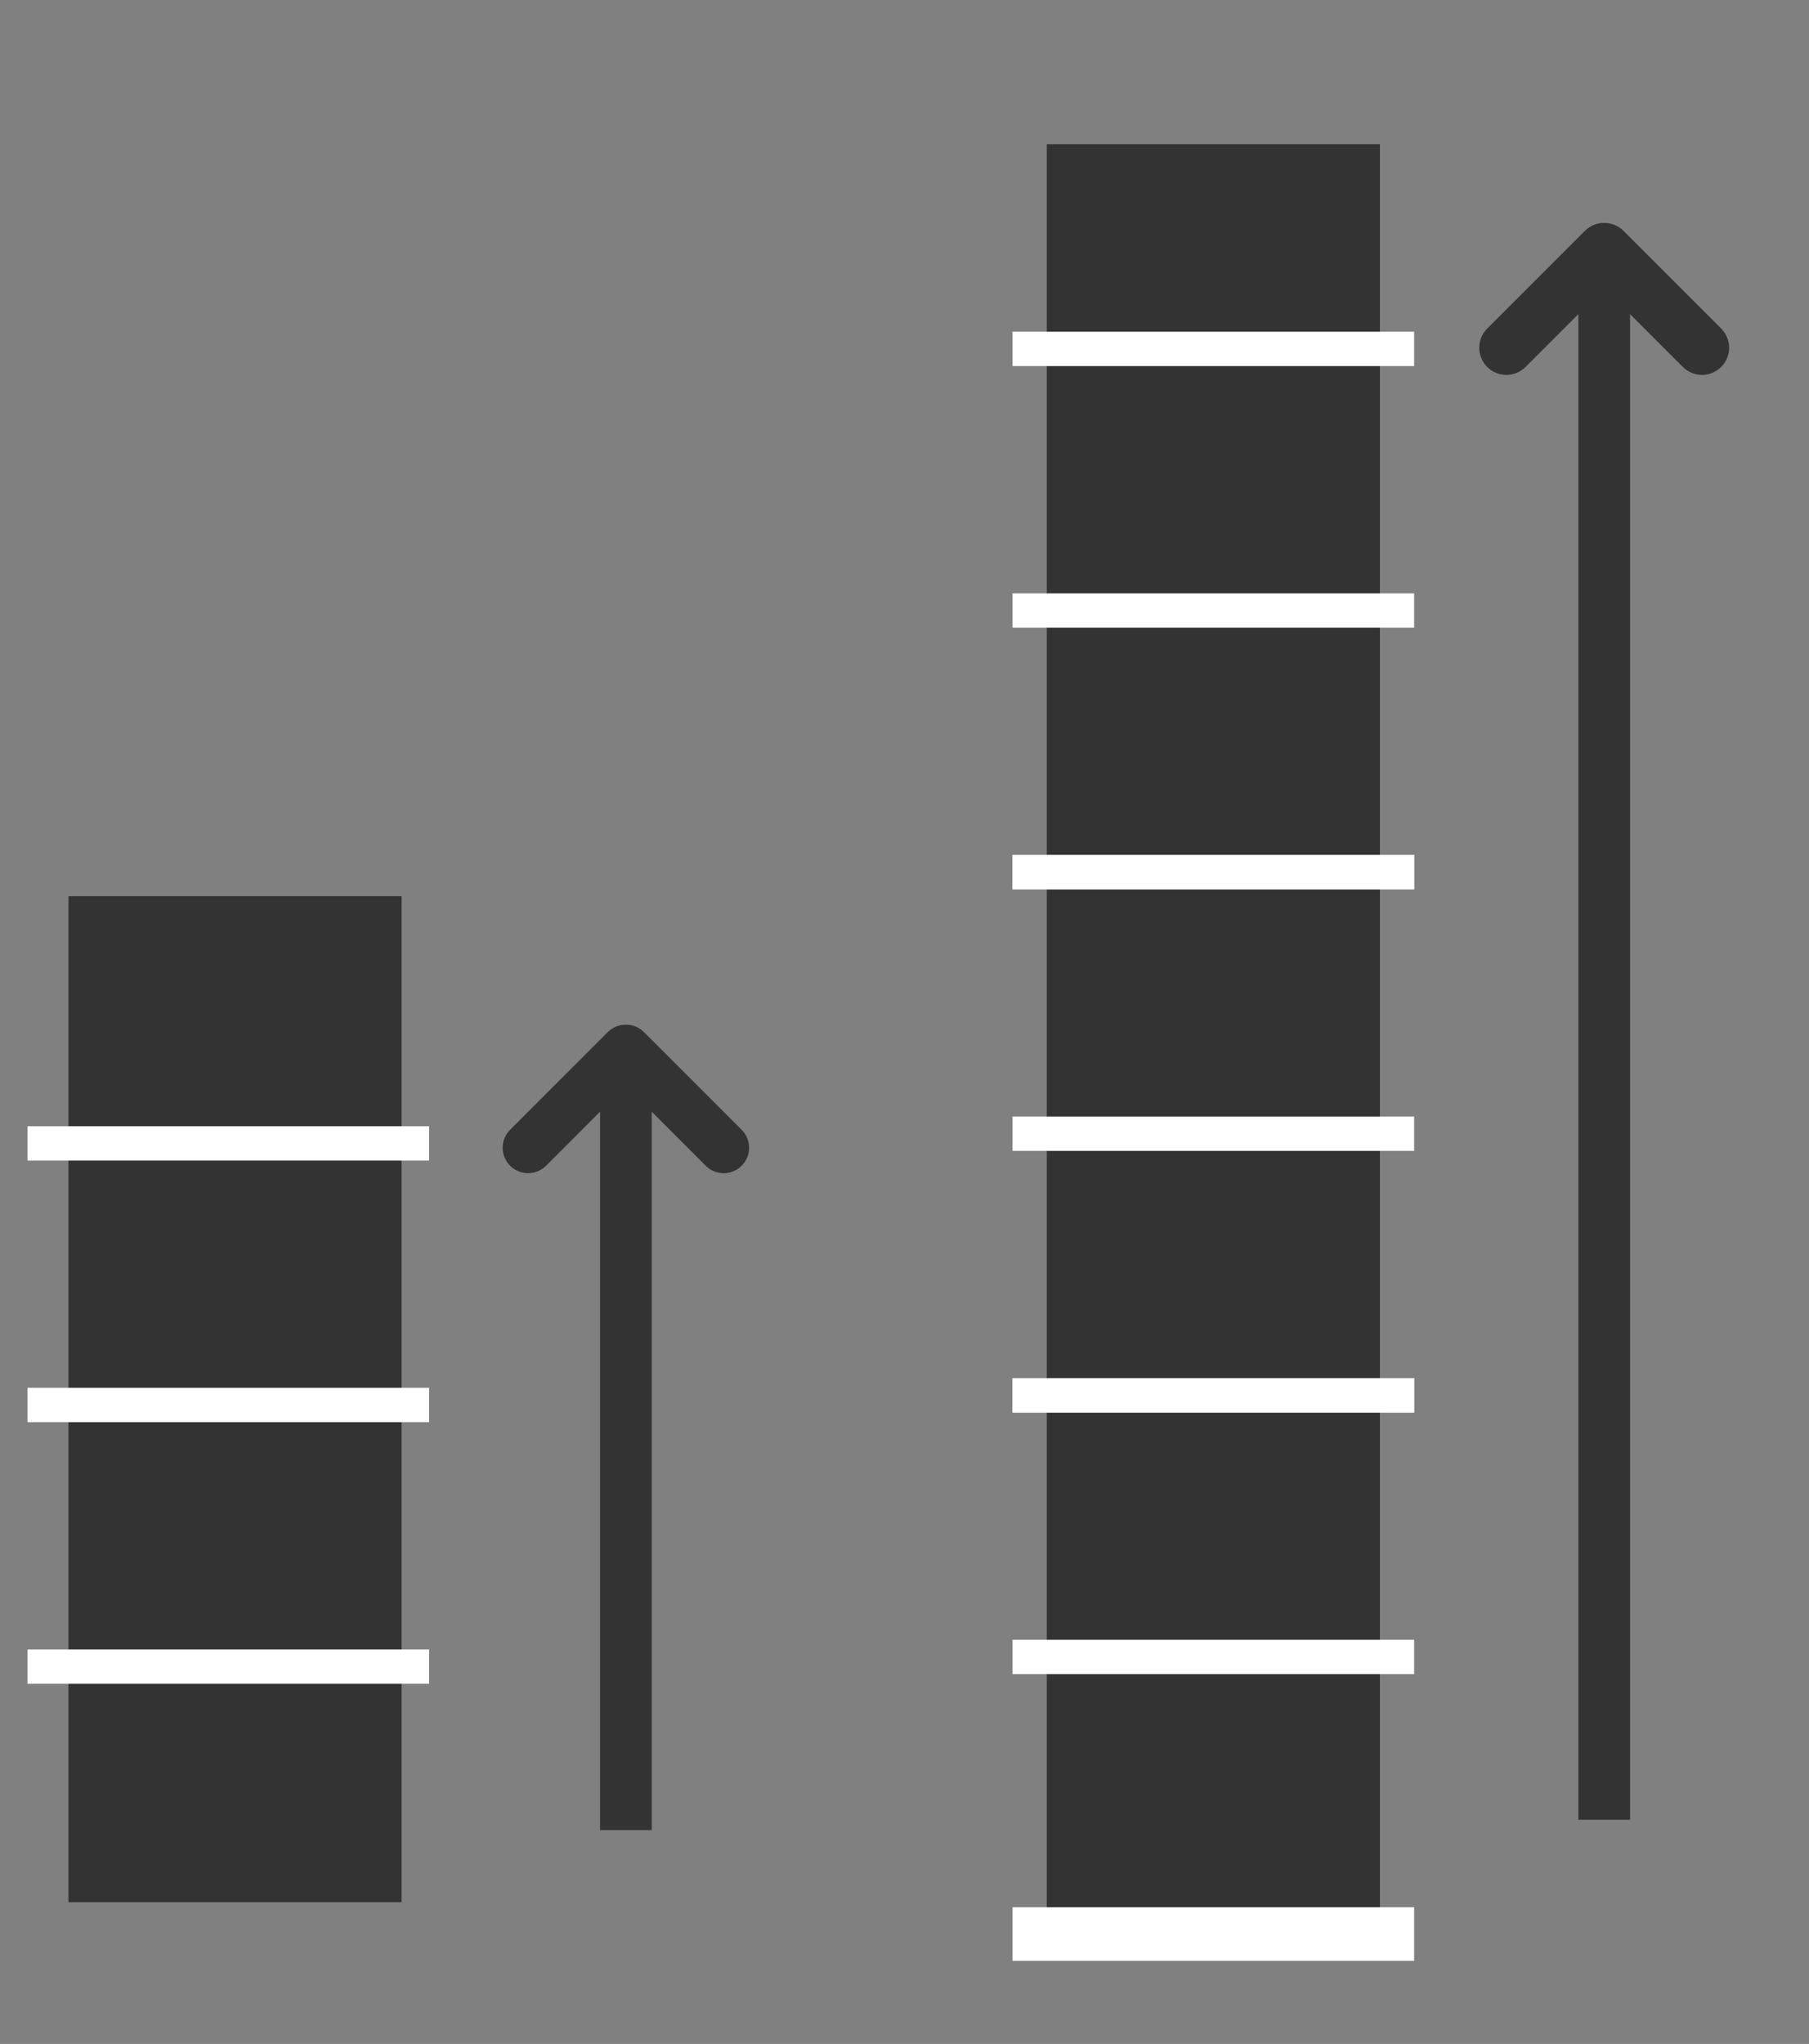
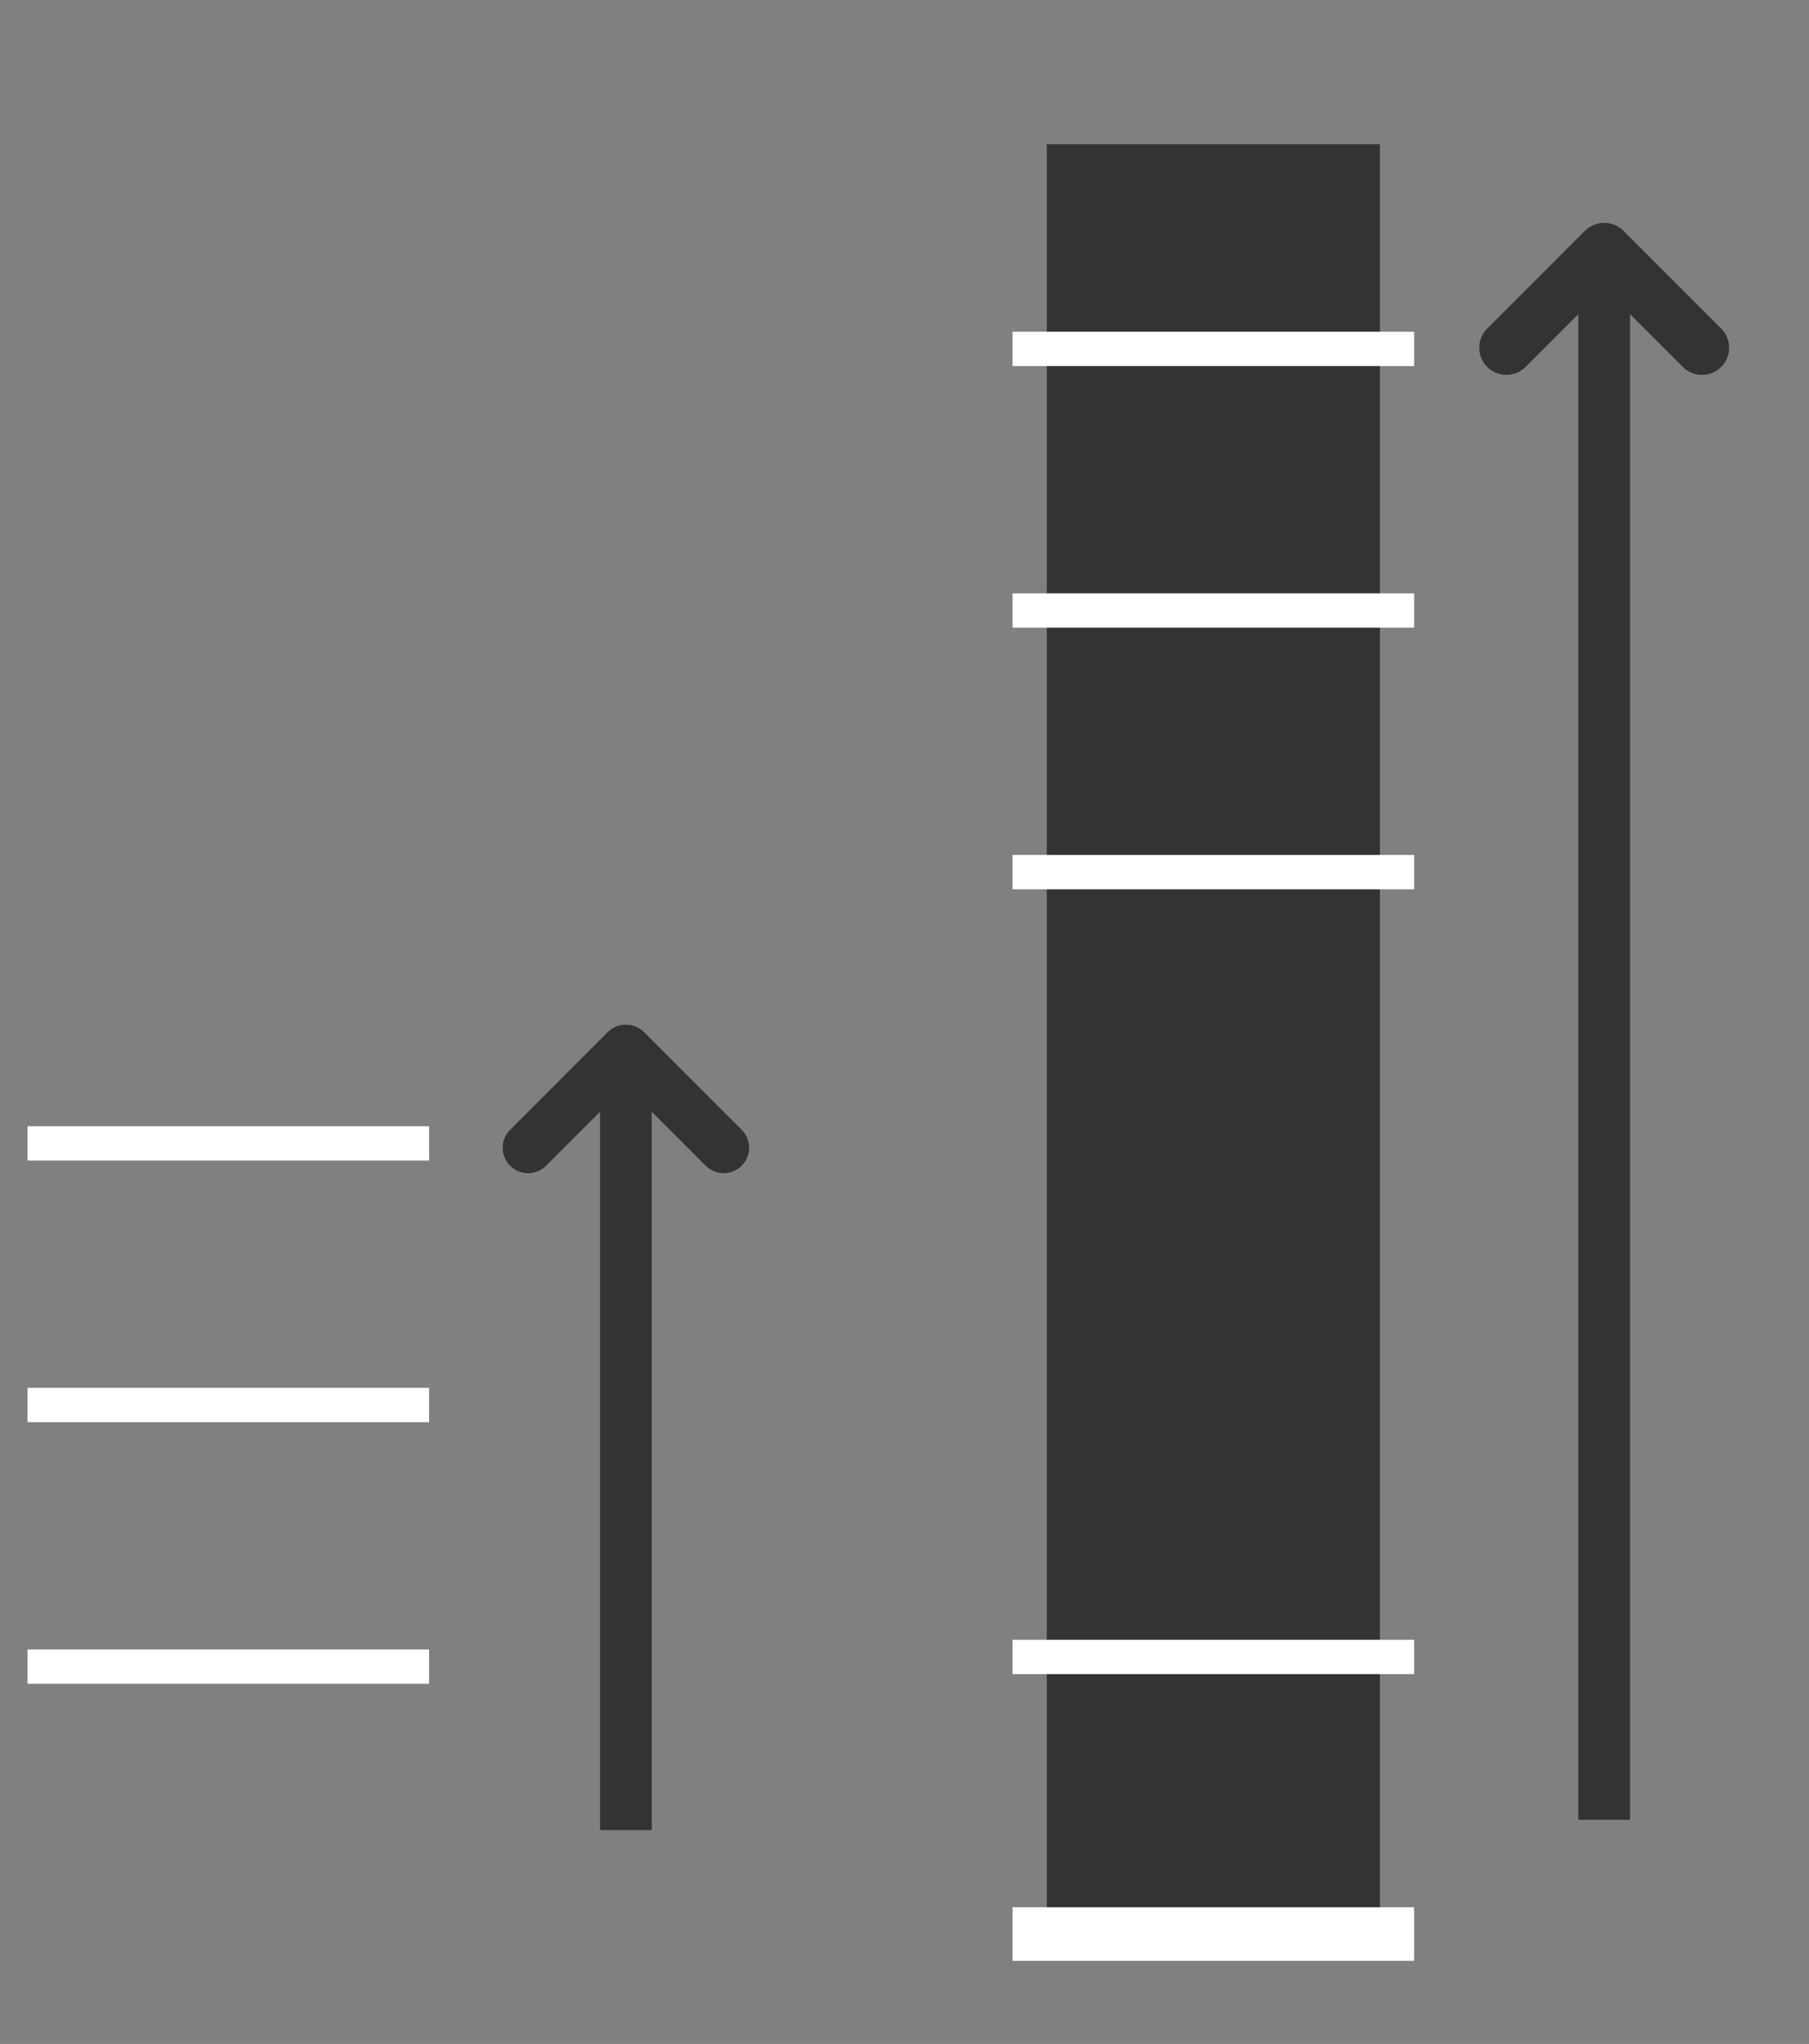
<svg xmlns="http://www.w3.org/2000/svg" version="1.1" id="Calque_1" x="0px" y="0px" width="527px" height="595.28px" viewBox="0 0 527 595.28" enable-background="new 0 0 527 595.28" xml:space="preserve">
  <rect x="0" y="0" width="527" height="595.28" fill="#808080" stroke="none" />
  <rect x="304.945" y="42" fill="#333333" width="97.055" height="523" />
  <rect x="462.807" y="80" fill="#333333" stroke="#333333" stroke-width="6" stroke-miterlimit="10" width="9.055" height="447" />
  <g>
    <path fill="#333333" stroke="#333333" stroke-miterlimit="10" d="M501.062,96.043c2.891,2.892,2.891,7.579,0,10.47l0,0   c-2.893,2.891-7.58,2.892-10.47,0l-28.421-28.419c-2.89-2.892-2.89-7.579,0-10.47l0,0c2.894-2.892,7.58-2.892,10.471,0   L501.062,96.043z" />
    <path fill="#333333" stroke="#333333" stroke-miterlimit="10" d="M444.078,106.513c-2.894,2.892-7.58,2.892-10.471,0l0,0   c-2.893-2.892-2.893-7.579,0-10.47l28.418-28.419c2.893-2.892,7.58-2.892,10.47,0l0,0c2.894,2.892,2.894,7.579,0,10.471   L444.078,106.513z" />
  </g>
-   <rect x="19.945" y="261" fill="#333333" width="97.055" height="293" />
  <rect x="177.807" y="313" fill="#333333" stroke="#333333" stroke-width="6" stroke-miterlimit="10" width="9.055" height="217" />
  <g>
    <path fill="#333333" d="M216.062,329.043c2.891,2.892,2.891,7.578,0,10.471l0,0c-2.893,2.891-7.58,2.891-10.47,0l-28.421-28.42   c-2.89-2.892-2.89-7.578,0-10.47l0,0c2.894-2.892,7.58-2.892,10.471-0.001L216.062,329.043z" />
-     <path fill="#333333" d="M159.078,339.514c-2.894,2.891-7.58,2.891-10.471,0l0,0c-2.893-2.893-2.893-7.579,0-10.471l28.418-28.419   c2.893-2.892,7.58-2.892,10.47,0l0,0c2.894,2.892,2.894,7.579,0,10.471L159.078,339.514z" />
+     <path fill="#333333" d="M159.078,339.514c-2.894,2.891-7.58,2.891-10.471,0c-2.893-2.893-2.893-7.579,0-10.471l28.418-28.419   c2.893-2.892,7.58-2.892,10.47,0l0,0c2.894,2.892,2.894,7.579,0,10.471L159.078,339.514z" />
  </g>
  <rect x="8" y="328" fill="#FFFFFF" width="117" height="10" />
  <rect x="8" y="404.193" fill="#FFFFFF" width="117" height="10" />
  <rect x="8" y="480.387" fill="#FFFFFF" width="117" height="10" />
  <g>
-     <rect x="294.973" y="249" fill="#FFFFFF" width="117" height="10" />
-     <rect x="294.973" y="325.193" fill="#FFFFFF" width="117" height="10" />
-     <rect x="294.973" y="401.387" fill="#FFFFFF" width="117" height="10" />
-   </g>
+     </g>
  <g>
    <rect x="294.973" y="96.613" fill="#FFFFFF" width="117" height="10" />
    <rect x="294.973" y="172.807" fill="#FFFFFF" width="117" height="10" />
    <rect x="294.973" y="249" fill="#FFFFFF" width="117" height="10" />
  </g>
  <g>
-     <rect x="294.973" y="401.387" fill="#FFFFFF" width="117" height="10" />
    <rect x="294.973" y="477.58" fill="#FFFFFF" width="117" height="10" />
    <rect x="294.973" y="555.461" fill="#FFFFFF" width="117" height="15.625" />
  </g>
</svg>